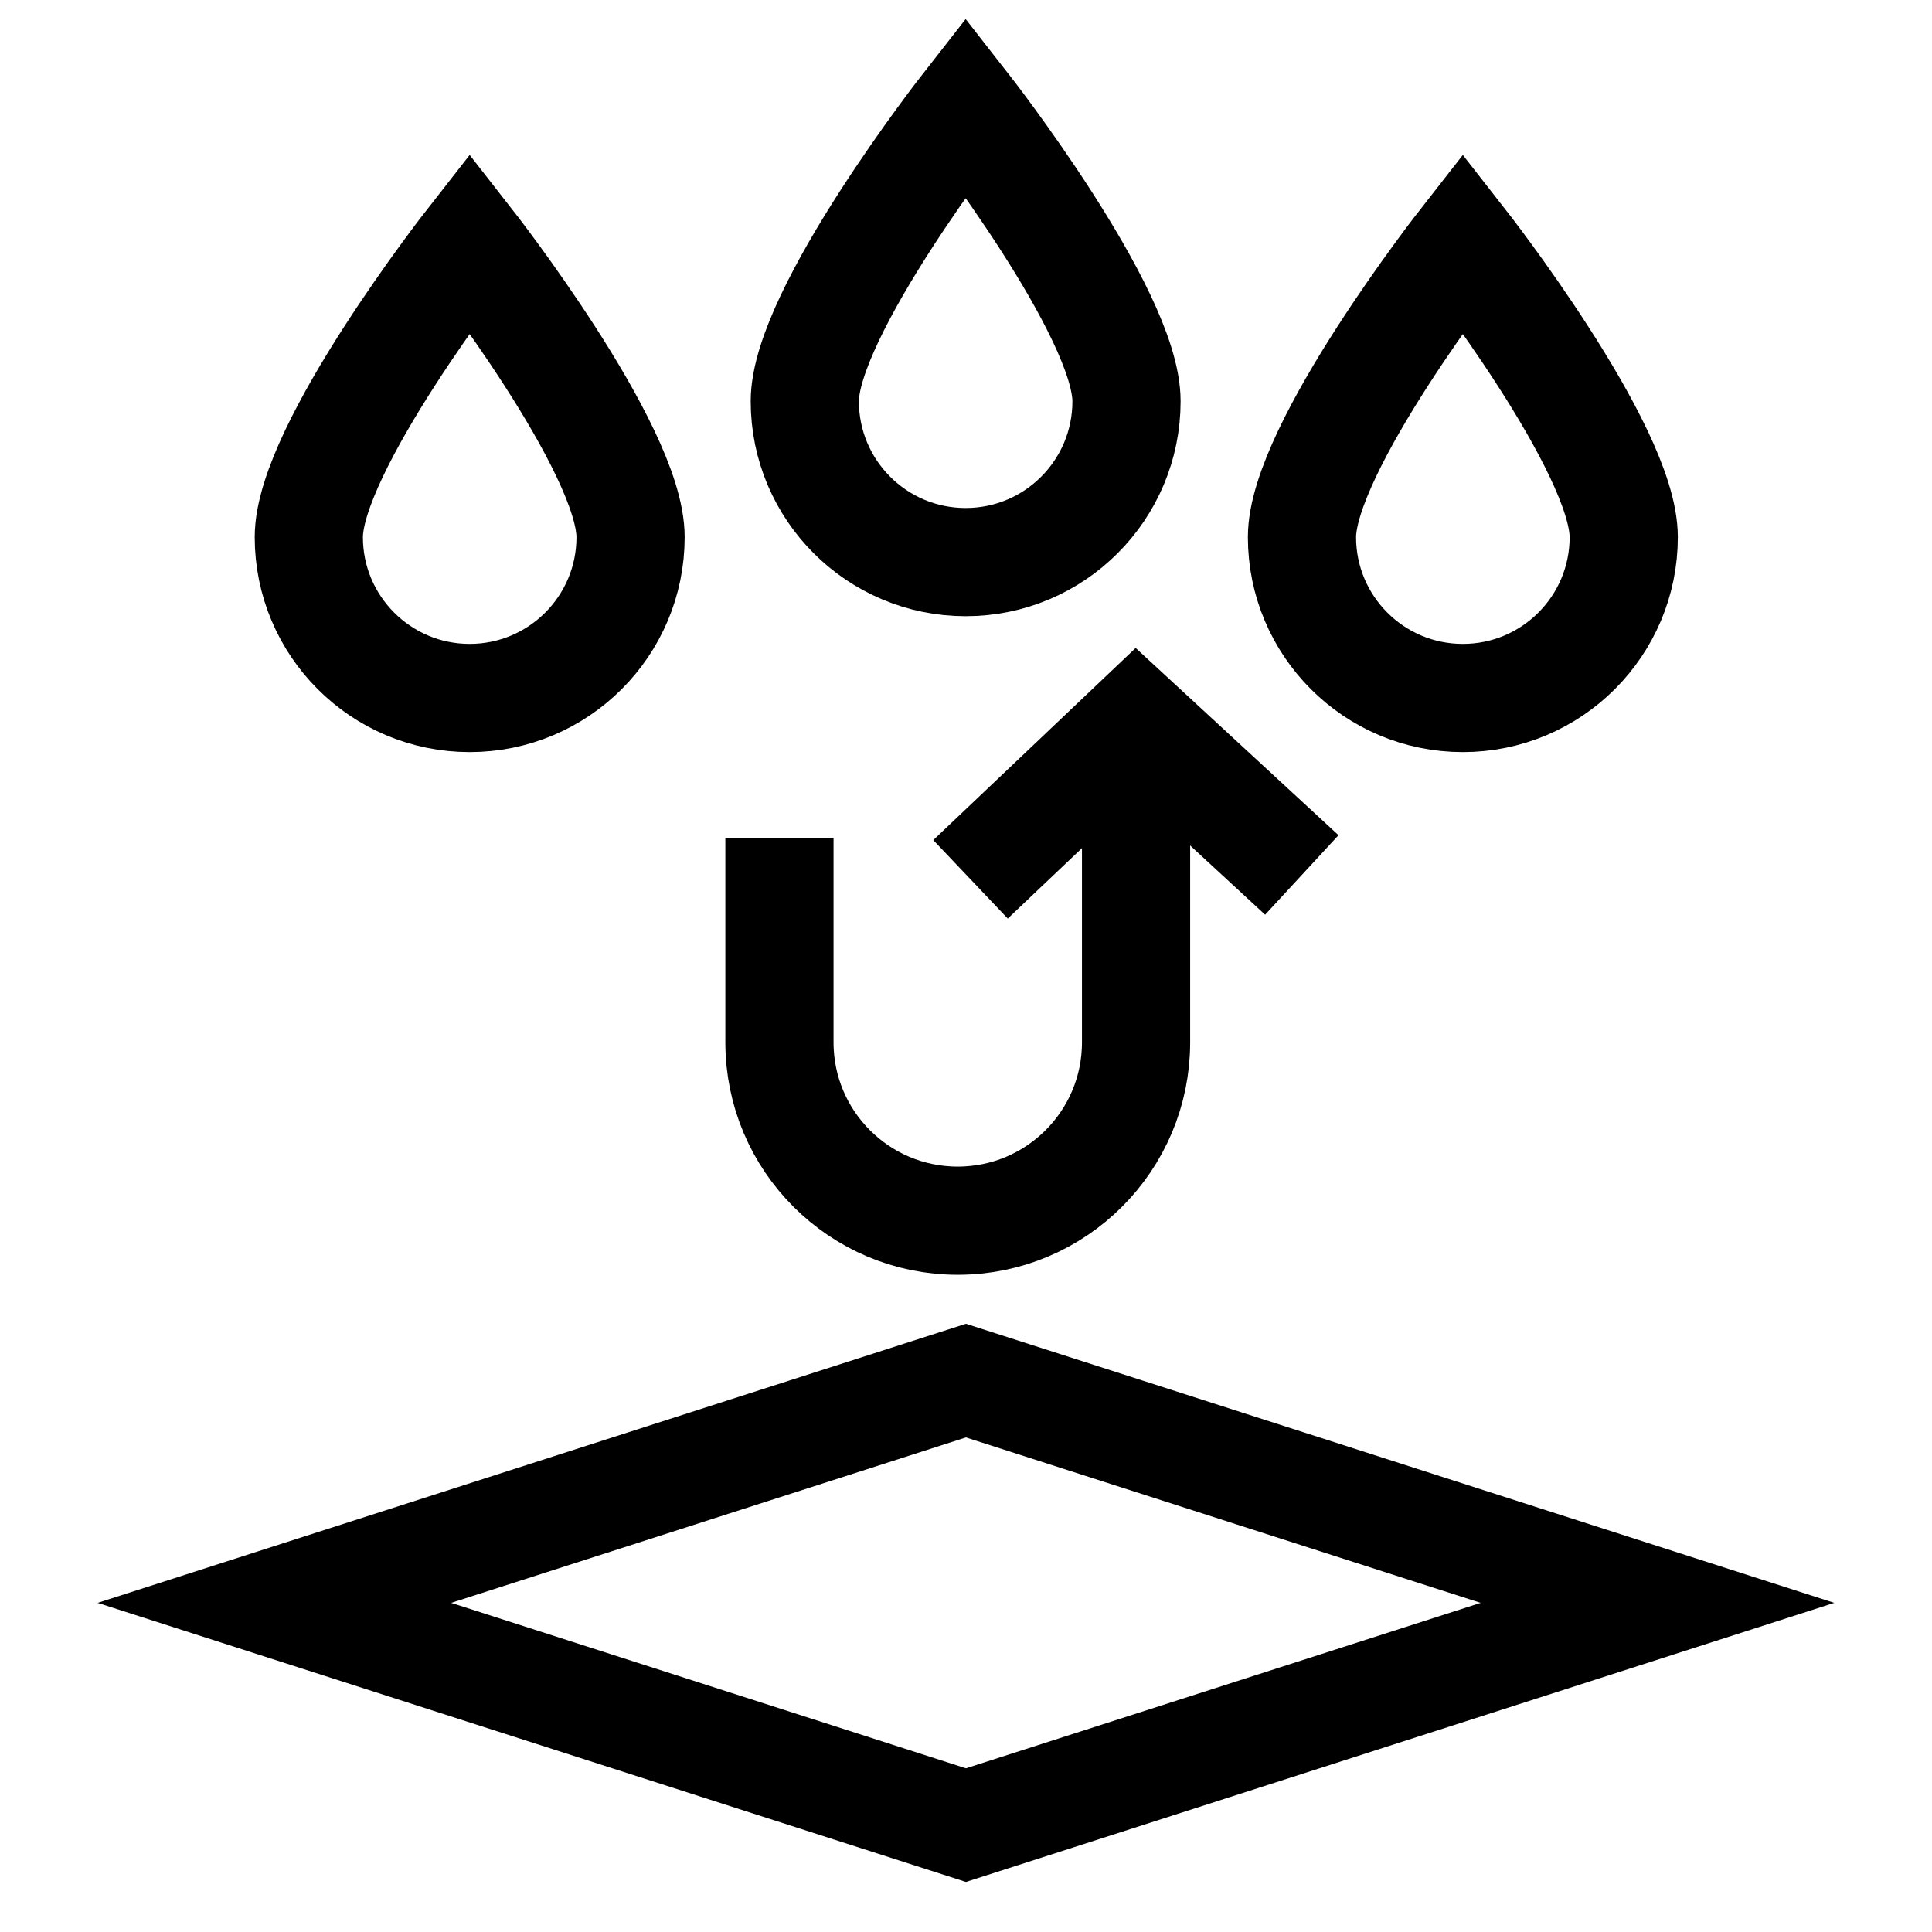
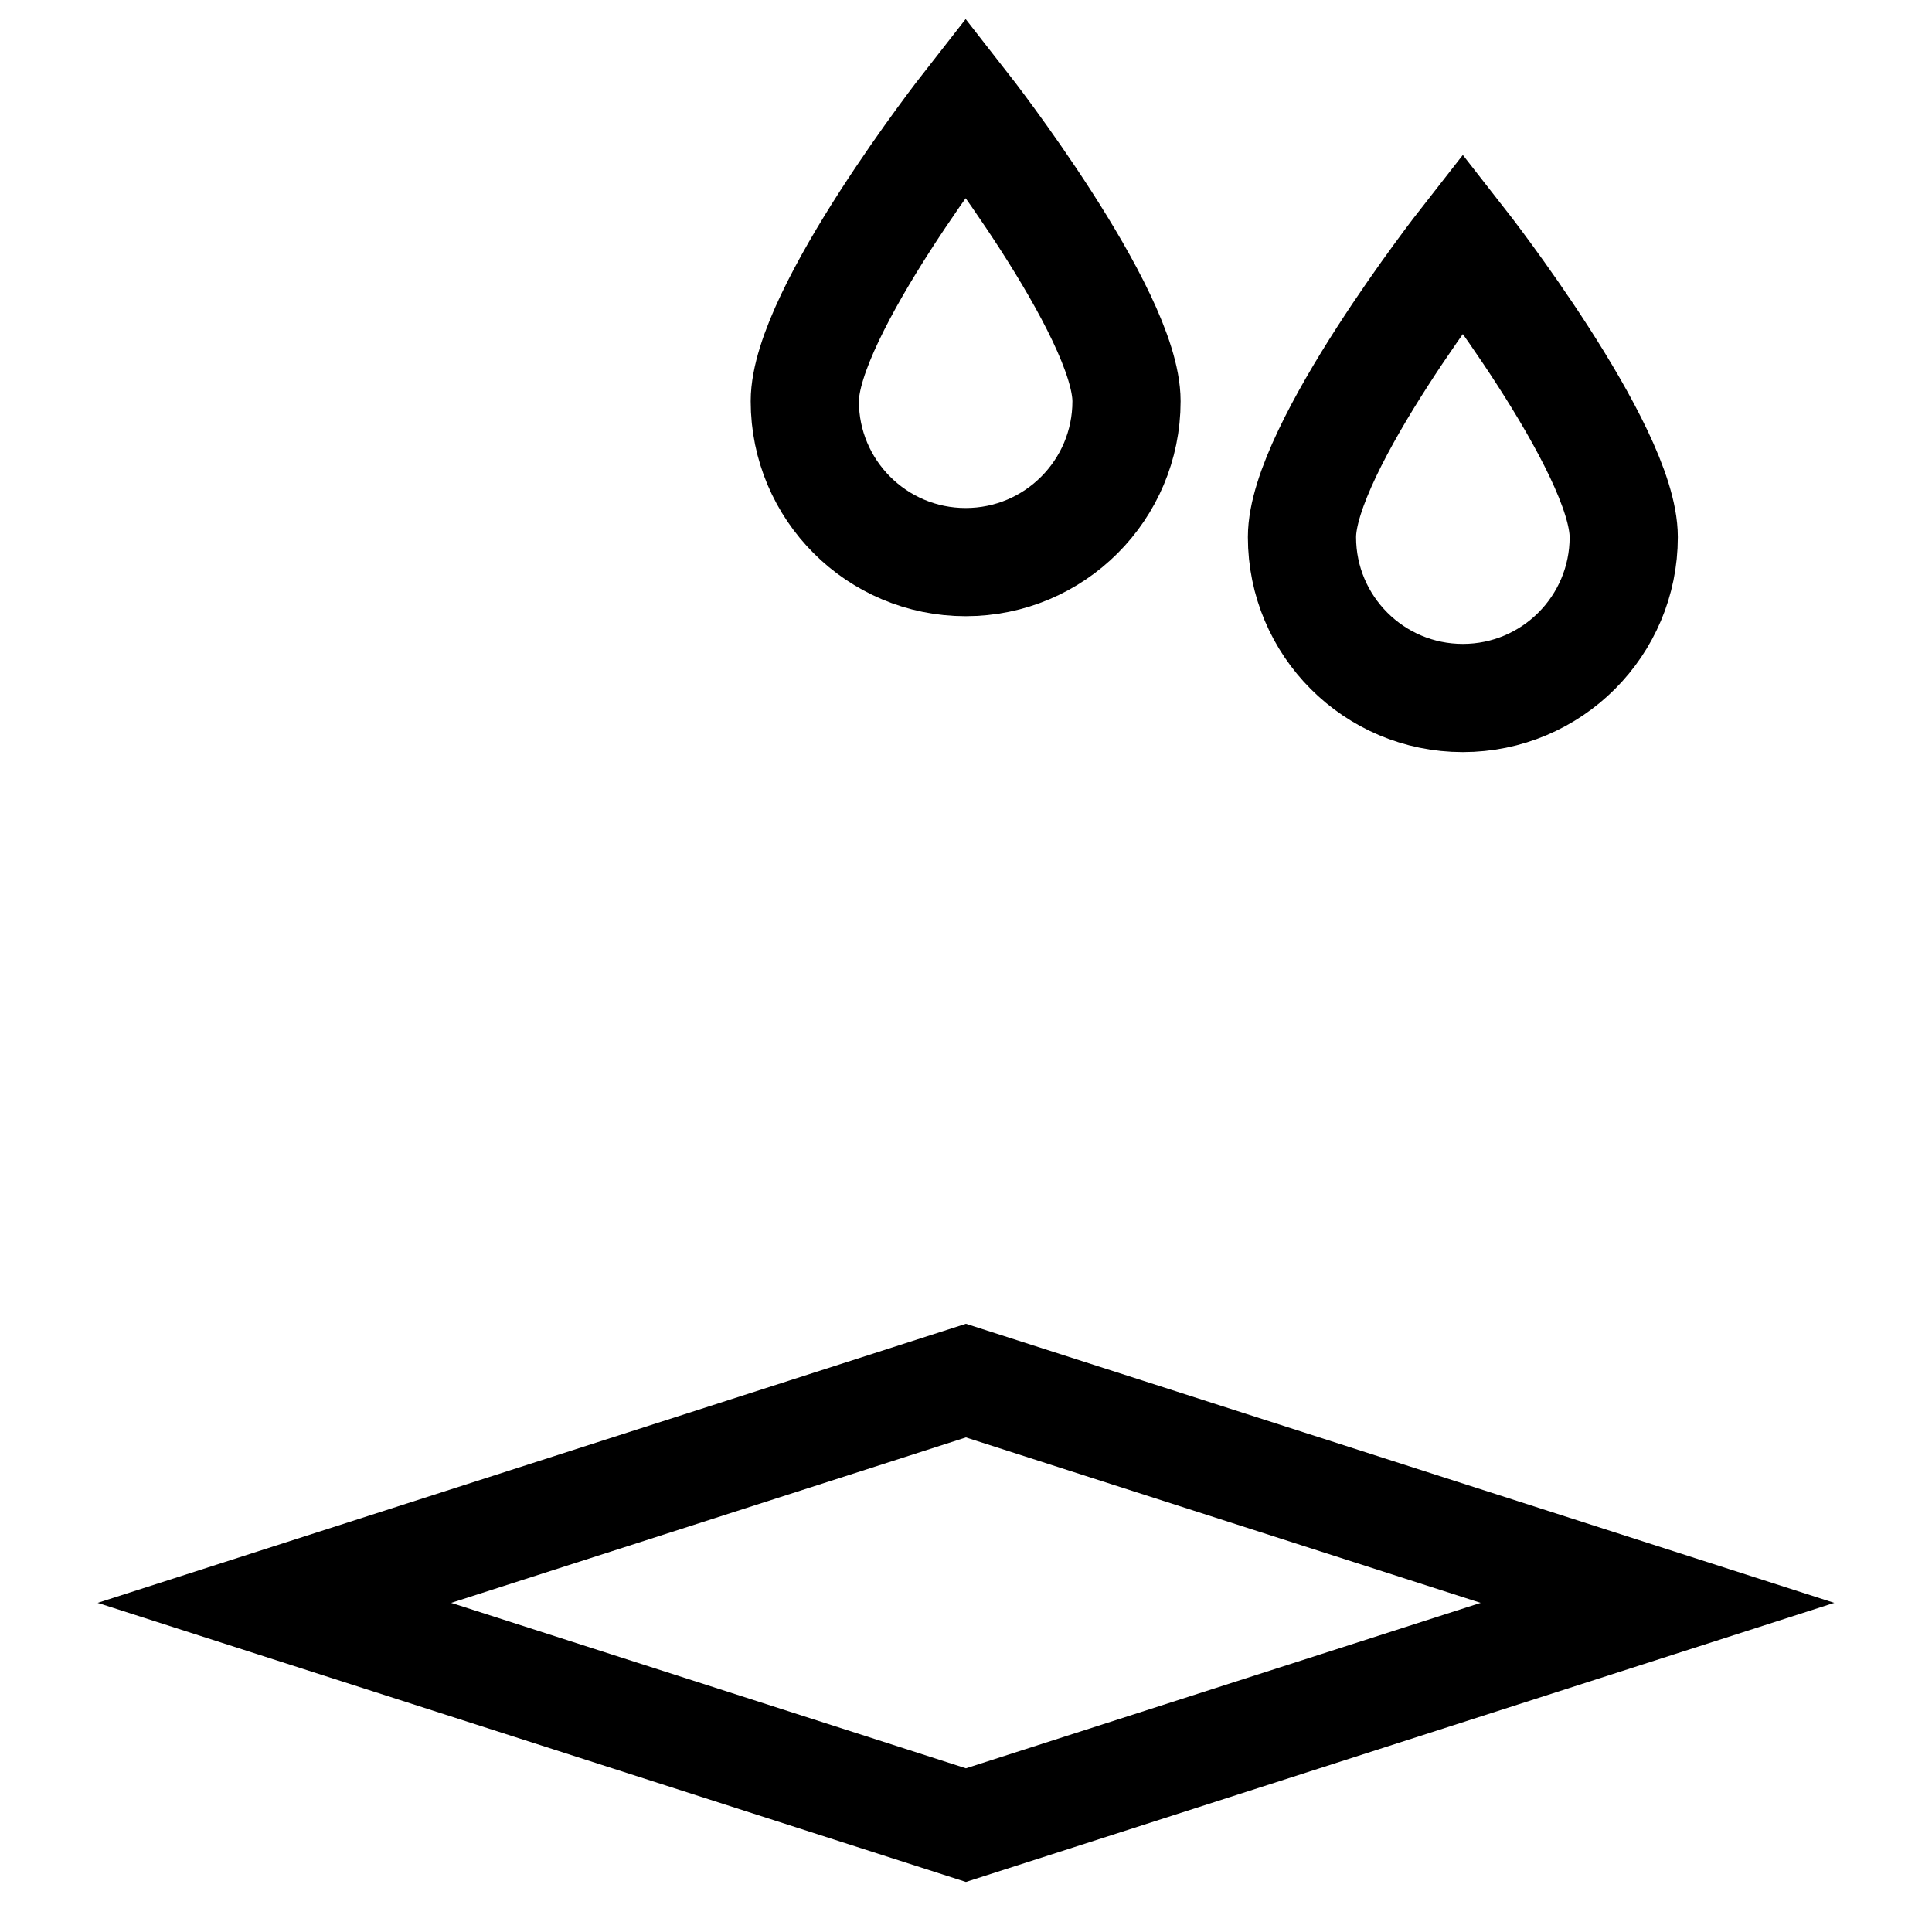
<svg xmlns="http://www.w3.org/2000/svg" fill="none" viewBox="0 0 50 50" height="50" width="50">
  <path stroke-miterlimit="10" stroke-width="2.8" stroke="black" d="M42.895 41.482L24.998 47.234L7.102 41.482L24.998 35.73L42.895 41.482Z" />
-   <path stroke-miterlimit="10" stroke-width="2.8" stroke="black" d="M20.172 21.686V26.976C20.172 29.525 22.238 31.591 24.786 31.591C27.335 31.591 29.401 29.525 29.401 26.976V18.687" />
-   <path stroke-miterlimit="10" stroke-width="2.8" stroke="black" d="M25.117 22.757L29.404 18.687L33.691 22.644" />
-   <path stroke-miterlimit="10" stroke-width="2.8" stroke="black" d="M16.319 13.9C16.319 16.2 14.455 18.064 12.155 18.064C9.856 18.064 7.992 16.2 7.992 13.9C7.992 11.601 12.155 6.282 12.155 6.282C12.155 6.282 16.319 11.601 16.319 13.9Z" />
  <path stroke-miterlimit="10" stroke-width="2.8" stroke="black" d="M42.022 13.9C42.022 16.2 40.158 18.064 37.858 18.064C35.559 18.064 33.695 16.2 33.695 13.9C33.695 11.601 37.858 6.282 37.858 6.282C37.858 6.282 42.022 11.601 42.022 13.9Z" />
  <path stroke-miterlimit="10" stroke-width="2.8" stroke="black" d="M29.154 10.384C29.154 12.683 27.291 14.547 24.991 14.547C22.692 14.547 20.828 12.683 20.828 10.384C20.828 8.085 24.991 2.765 24.991 2.765C24.991 2.765 29.154 8.085 29.154 10.384Z" />
</svg>